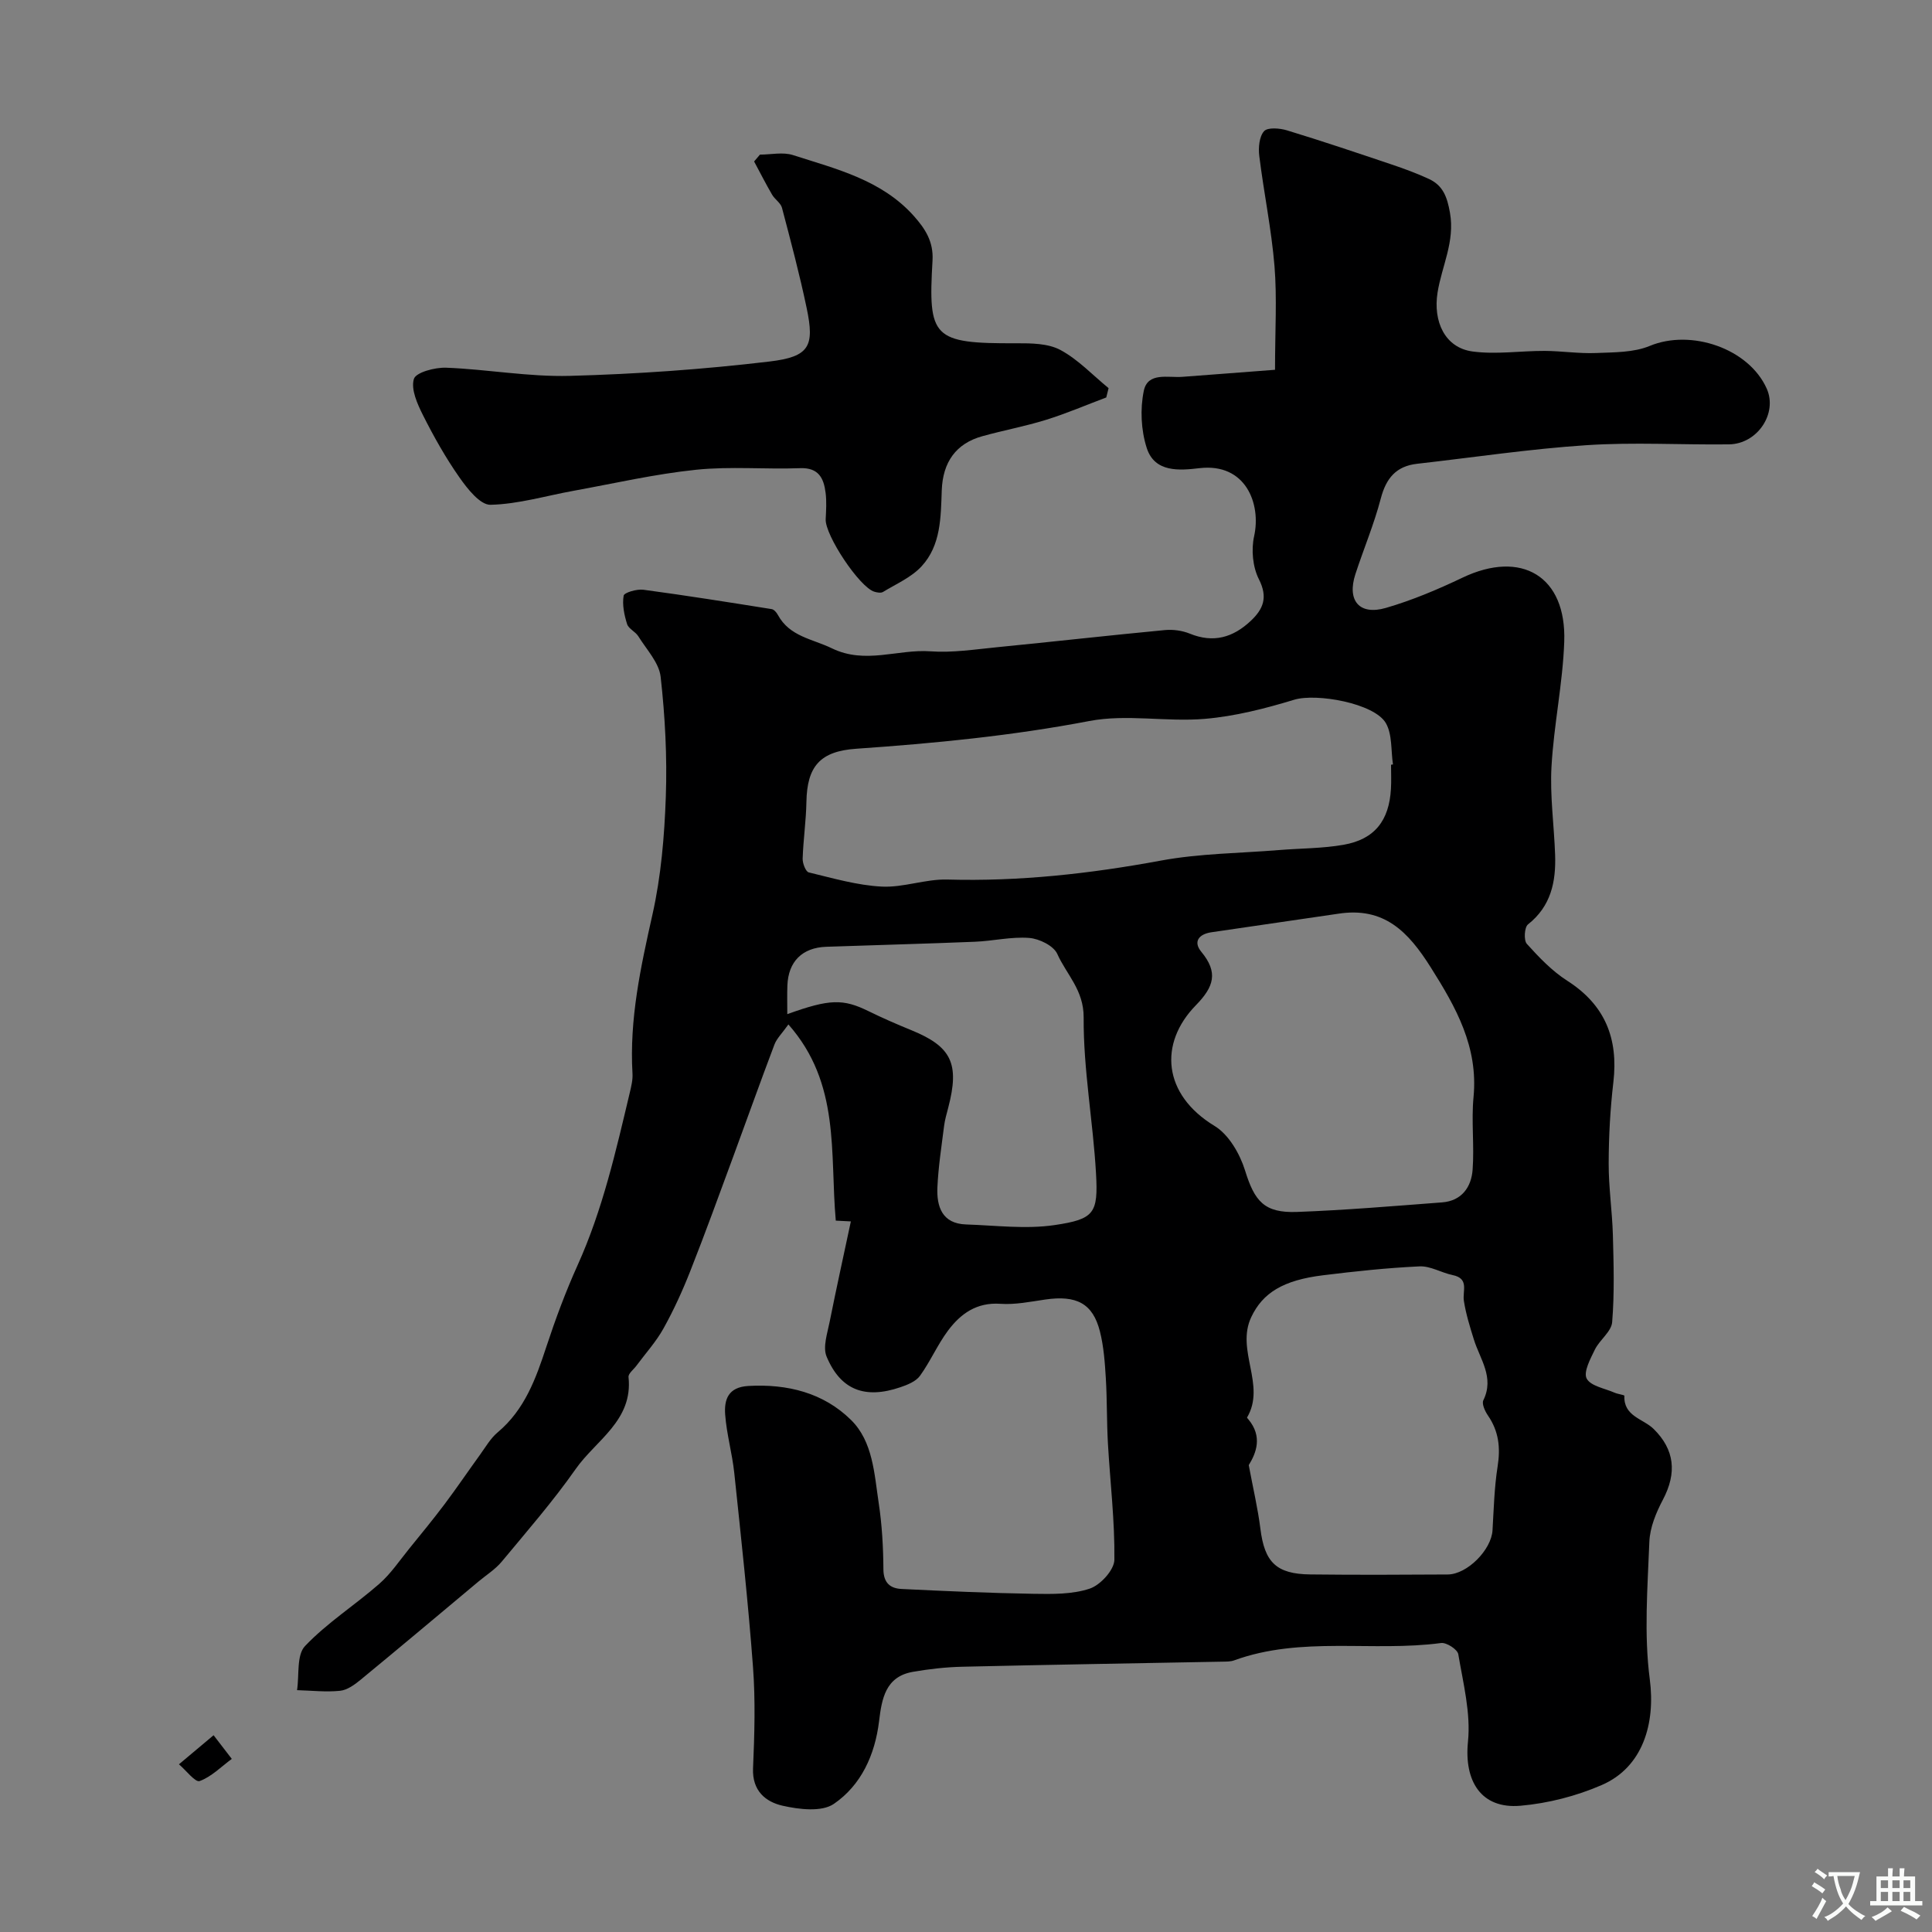
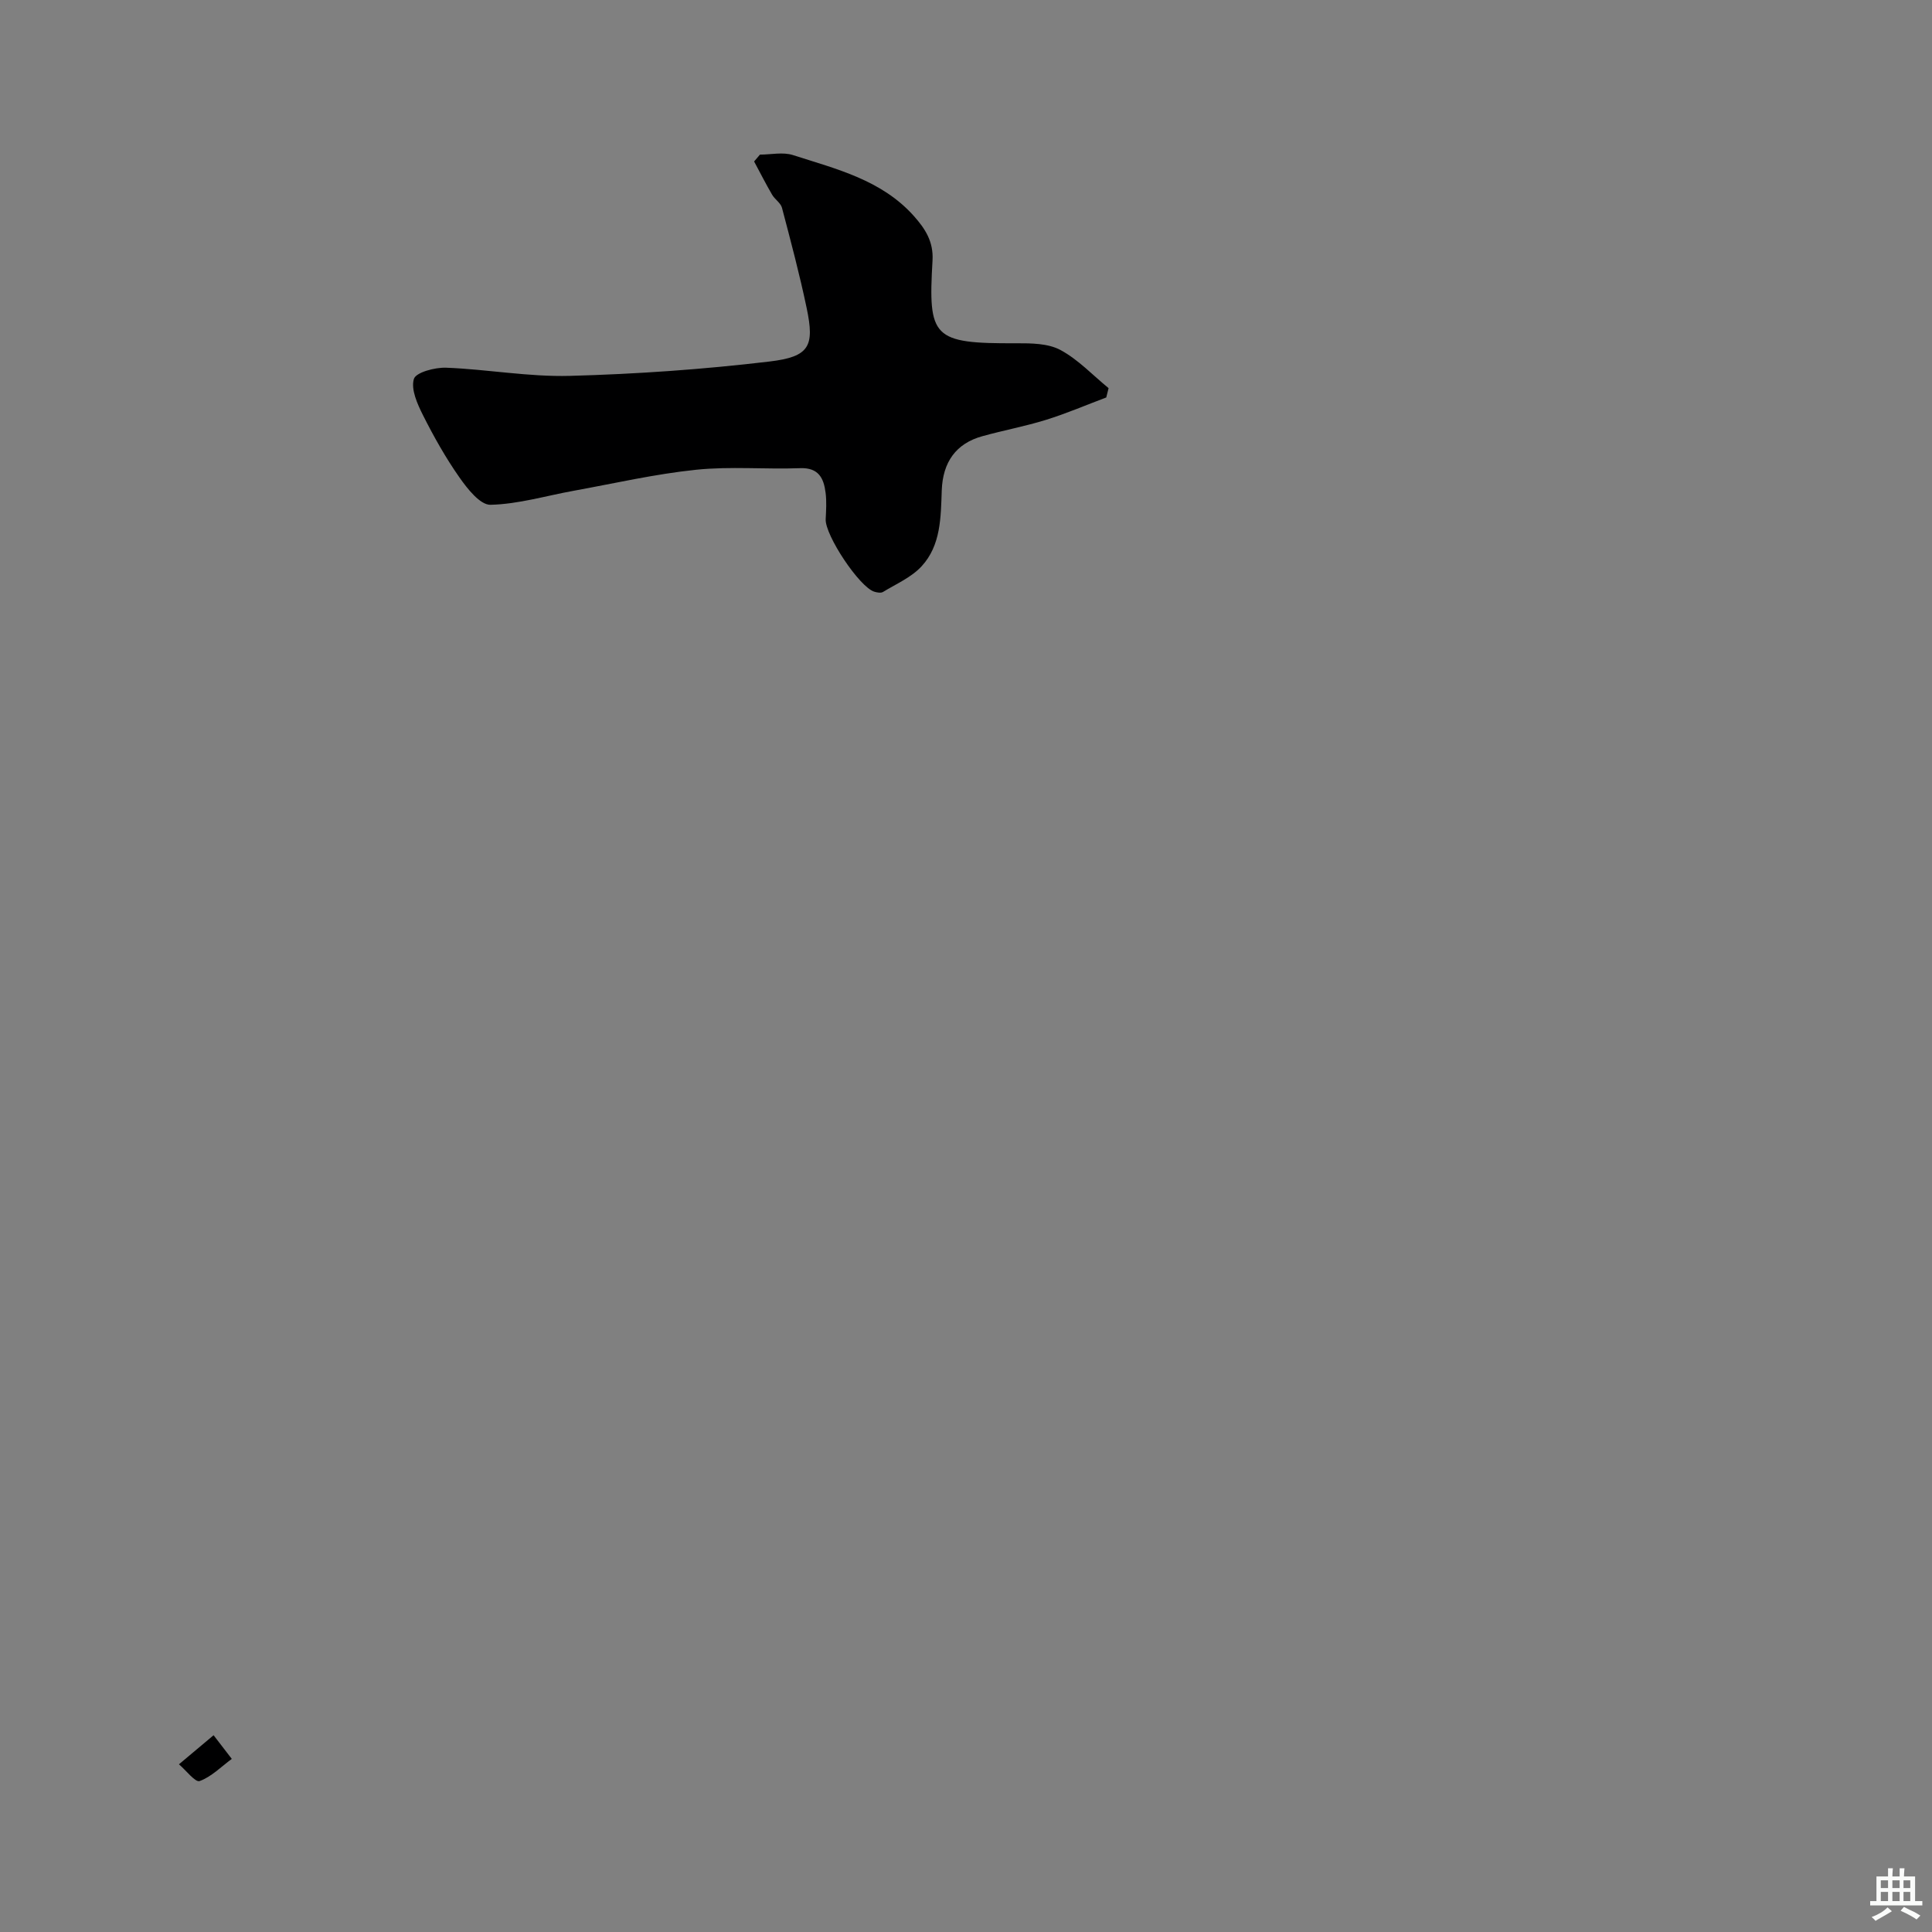
<svg xmlns="http://www.w3.org/2000/svg" enable-background="new 0 0 400 400" viewBox="0 0 400 400">
  <rect x="0" y="0" width="400" height="400" fill="#808080" stroke="none" />
  <g fill="#000001">
-     <path d="m176.16 252.88c-2.19-.11-3.05-.15-3.12-.16-1.25-14.01 1.01-28.36-9.81-40.62-1.33 1.87-2.41 2.9-2.89 4.16-2.92 7.7-5.68 15.47-8.53 23.2-2.92 7.91-5.79 15.84-8.89 23.69-1.6 4.07-3.43 8.08-5.55 11.89-1.53 2.76-3.72 5.16-5.61 7.72-.58.78-1.71 1.63-1.63 2.35.95 9-6.75 13.06-10.93 19.02-4.69 6.69-10.09 12.89-15.32 19.19-1.33 1.6-3.2 2.77-4.83 4.13-8.12 6.79-16.21 13.6-24.38 20.32-1.24 1.02-2.77 2.14-4.27 2.29-2.93.3-5.93-.05-8.9-.13.48-3.11-.13-7.26 1.65-9.13 4.57-4.81 10.33-8.47 15.36-12.87 2.38-2.08 4.2-4.81 6.21-7.29 2.48-3.05 4.97-6.09 7.33-9.22 2.52-3.36 4.88-6.84 7.34-10.24 1.15-1.59 2.17-3.39 3.64-4.62 5.61-4.7 7.92-11.13 10.1-17.77 1.88-5.7 3.98-11.36 6.45-16.83 5.19-11.48 7.94-23.67 10.83-35.82.3-1.27.62-2.6.54-3.88-.66-11.23 1.69-22.01 4.13-32.9 1.79-7.95 2.48-16.23 2.77-24.39.29-8.27-.15-16.62-1.07-24.84-.33-2.94-2.92-5.65-4.62-8.39-.6-.97-2.02-1.55-2.33-2.54-.59-1.88-1.03-4-.71-5.87.11-.65 2.74-1.41 4.09-1.23 8.88 1.19 17.72 2.6 26.56 4.01.49.08 1.02.71 1.29 1.22 2.44 4.48 7.14 4.94 11.18 6.9 6.94 3.37 13.63.13 20.4.62 4.55.33 9.2-.4 13.79-.85 11.59-1.14 23.16-2.45 34.75-3.55 1.69-.16 3.59.1 5.16.74 4.87 1.99 8.93.81 12.59-2.62 2.63-2.47 3.62-4.88 1.71-8.65-1.28-2.52-1.61-6.09-.99-8.89 1.49-6.68-1.7-15.23-11.32-14.1-4.15.49-9.27.93-10.91-4.18-1.18-3.67-1.39-8.05-.61-11.82.81-3.94 4.98-2.69 7.98-2.91 6.41-.47 12.81-.98 19.19-1.46 0-8.12.43-14.84-.11-21.48-.63-7.63-2.21-15.18-3.15-22.79-.21-1.7-.02-4 .99-5.13.75-.83 3.25-.63 4.75-.17 7.26 2.21 14.46 4.64 21.65 7.06 2.61.88 5.21 1.83 7.71 2.99 2.93 1.35 3.8 3.71 4.38 7.01 1.06 5.98-1.7 11.05-2.57 16.52-.95 5.96 1.49 11.42 7.24 12.2 4.88.66 9.95-.14 14.94-.12 3.53.02 7.08.58 10.6.44 3.75-.16 7.8-.08 11.15-1.47 8.54-3.55 20.52.51 24.23 8.86 2.27 5.11-1.93 11.45-7.83 11.52-9.83.12-19.7-.48-29.49.17-11.72.77-23.38 2.53-35.07 3.85-4.35.49-6.42 2.99-7.52 7.18-1.39 5.32-3.55 10.43-5.26 15.67-1.78 5.47.81 8.59 6.32 6.99 5.43-1.58 10.72-3.81 15.83-6.25 12.23-5.84 21.56-.32 21.09 13.23-.3 8.65-2.16 17.24-2.64 25.89-.34 6.06.54 12.18.75 18.27.19 5.56-.85 10.63-5.62 14.39-.74.58-.9 3.28-.24 4.02 2.53 2.8 5.22 5.63 8.37 7.64 7.85 5.02 10.6 11.98 9.55 21.01-.65 5.56-.96 11.19-.97 16.79-.02 4.95.73 9.9.87 14.85.16 6.01.34 12.06-.15 18.04-.16 1.97-2.59 3.66-3.58 5.68-.93 1.91-2.4 4.64-1.7 5.99.82 1.56 3.75 2.04 5.78 2.93.67.3 2.04.46 2.03.64-.19 4.27 3.89 4.74 6.05 6.86 4.36 4.29 4.86 9.1 1.92 14.67-1.41 2.67-2.69 5.77-2.8 8.72-.37 9.48-1.13 19.12.09 28.45 1.2 9.15-1.43 18.19-9.92 21.88-5.26 2.29-11.13 3.8-16.85 4.3-8.17.71-11.7-5.11-10.87-13.28.6-5.92-1-12.1-2.01-18.1-.17-.99-2.44-2.46-3.56-2.31-14.23 1.89-28.91-1.49-42.87 3.6-.75.27-1.64.24-2.46.26-17.93.34-35.86.63-53.79 1.05-3.43.08-6.88.47-10.26 1.06-5.68 1-6.42 5.62-6.98 10.23-.85 6.97-3.71 13.24-9.37 17.11-2.5 1.71-7.17 1.15-10.58.38-3.53-.79-6.34-3.09-6.14-7.75.3-6.99.51-14.03-.01-20.99-1-13.42-2.47-26.8-3.88-40.19-.43-4.04-1.58-8-1.88-12.04-.23-3.09.59-5.7 4.79-5.94 8.1-.46 15.55 1.41 21.26 7.03 4.54 4.46 4.82 11.13 5.73 17.16.69 4.54.95 9.17.98 13.77.02 2.85 1.45 3.96 3.77 4.07 9.08.44 18.17.85 27.26 1 3.92.06 8.06.14 11.68-1.07 2.21-.73 5.08-3.87 5.11-5.96.1-8.05-.88-16.1-1.34-24.16-.25-4.47-.16-8.96-.43-13.43-.2-3.26-.43-6.59-1.23-9.73-1.47-5.77-4.84-7.51-11.29-6.58-3.08.45-6.23 1.1-9.29.89-4.92-.35-8.25 2.04-10.88 5.57-2.18 2.93-3.65 6.38-5.79 9.34-.85 1.17-2.6 1.87-4.08 2.37-7.29 2.48-12.35.59-15.25-6.35-.83-1.99.17-4.85.64-7.25 1.37-6.87 2.88-13.67 4.38-20.74zm111.84-94.55c.13-.02.27-.04.4-.06-.44-2.88-.12-6.2-1.47-8.55-2.38-4.13-14.39-6.24-18.97-4.85-6.02 1.83-12.26 3.43-18.5 3.96-7.94.68-16.21-1.03-23.93.45-16 3.06-32.09 4.62-48.27 5.74-7.48.52-10.16 3.65-10.3 10.98-.07 3.93-.65 7.84-.78 11.77-.03.97.63 2.69 1.26 2.85 4.99 1.2 10.03 2.68 15.11 2.94 4.49.23 9.08-1.59 13.59-1.46 14.91.42 29.54-1.21 44.19-3.92 8.04-1.49 16.36-1.52 24.55-2.19 4.44-.36 8.95-.32 13.31-1.09 6.4-1.13 9.42-4.99 9.79-11.58.1-1.65.02-3.32.02-4.99zm-11.02 30.86c-8.73 1.27-17.47 2.54-26.2 3.83-2.56.38-3.8 1.94-2.06 4.04 3.53 4.27 2.64 7.21-1.13 11.07-7.72 7.9-6.86 18.48 3.88 24.99 2.93 1.78 5.23 5.76 6.3 9.2 1.97 6.36 3.95 8.85 10.75 8.6 10.03-.37 20.05-1.22 30.06-1.98 4.04-.31 6.05-3.16 6.31-6.78.37-4.99-.29-10.07.19-15.04.99-10.36-3.61-18.53-8.88-26.87-4.63-7.33-9.62-12.58-19.22-11.06zm-18.44 114.15c.92 4.91 1.89 9.01 2.41 13.16.86 6.92 3.26 9.39 10.33 9.47 9.48.11 18.96.07 28.44.01 4.06-.02 9.06-5.12 9.29-9.15.26-4.42.37-8.88 1.06-13.25.61-3.87.23-7.27-2.01-10.52-.61-.89-1.31-2.42-.95-3.15 2.33-4.74-.69-8.49-1.96-12.58-.82-2.63-1.65-5.29-2.07-8-.32-2.06 1.17-4.62-2.33-5.34-2.32-.48-4.61-1.91-6.86-1.8-6.67.31-13.33 1.02-19.96 1.84-8.26 1.01-12.49 3.64-14.86 8.64-3.28 6.9 3.1 14.05-.88 20.81-.03.06.18.26.28.39 2.97 3.57 1.61 6.97.07 9.47zm-95.54-93.37c8.8-3.18 11.57-3.19 16.82-.62 2.89 1.42 5.85 2.71 8.84 3.93 8.35 3.4 10.05 6.93 7.66 16.06-.33 1.26-.7 2.52-.86 3.8-.53 4.22-1.19 8.44-1.38 12.68-.18 4.02.99 7.53 5.94 7.69 6.11.2 12.35 1.01 18.32.13 8.24-1.22 9.04-2.45 8.58-10.66-.61-10.79-2.63-21.55-2.56-32.32.03-5.7-3.55-8.89-5.46-13.16-.76-1.69-3.73-3.15-5.81-3.31-3.71-.29-7.5.64-11.27.79-10.25.42-20.5.68-30.75 1.04-4.97.17-7.87 3.06-8.05 8.02-.07 1.8-.02 3.62-.02 5.93z" />
    <path d="m157.34 32.01c2.29 0 4.76-.57 6.84.1 8.98 2.89 18.36 5.13 25.04 12.63 2.32 2.61 4.07 5.27 3.85 9.16-.92 16.03-.07 17.25 17.4 17.17 3.06-.01 6.53.02 9.08 1.39 3.68 1.98 6.68 5.21 9.97 7.9-.16.64-.32 1.28-.48 1.93-4.15 1.56-8.24 3.32-12.46 4.63-4.34 1.35-8.85 2.18-13.23 3.4-5.43 1.51-8.16 5.36-8.37 11.21-.2 5.56-.16 11.37-4.18 15.72-2.11 2.29-5.25 3.64-7.99 5.31-.43.26-1.22.12-1.78-.05-3.08-.92-10.23-11.7-10.08-15.01.09-1.83.21-3.69-.02-5.49-.38-2.99-1.43-5.22-5.26-5.08-7.19.27-14.45-.41-21.57.33-8.5.88-16.9 2.82-25.33 4.35-5.75 1.04-11.46 2.77-17.22 2.9-2.13.05-4.77-3.3-6.41-5.64-2.86-4.07-5.32-8.45-7.56-12.9-1.17-2.33-2.54-5.37-1.89-7.51.41-1.37 4.37-2.42 6.69-2.33 8.54.33 17.08 1.92 25.59 1.69 13.8-.37 27.62-1.34 41.33-2.97 8.33-.99 9.36-3.18 7.72-11.03-1.46-6.98-3.3-13.89-5.12-20.8-.27-1.01-1.48-1.74-2.05-2.72-1.31-2.25-2.49-4.58-3.72-6.87.4-.47.8-.95 1.21-1.42z" />
    <path d="m44.22 359.26c1.78 2.32 2.78 3.61 3.77 4.9-2.19 1.61-4.21 3.7-6.66 4.59-.89.32-2.82-2.23-4.28-3.47 2.08-1.75 4.16-3.5 7.17-6.02z" />
  </g>
-   <path d="m377.9 391.2c-.2.3-.4.5-.6.8-.7-.6-1.4-1-2.2-1.5.2-.3.4-.5.5-.8.6.4 1.4.8 2.3 1.5zm-1.8 6.1c-.2-.2-.5-.4-.9-.6.4-.6.8-1.2 1.2-1.9s.7-1.3.9-1.9c.3.3.5.5.8.7-.7 1.3-1.4 2.6-2 3.7zm2.2-9c-.3.3-.5.5-.6.8-.6-.6-1.3-1.1-2-1.5.3-.3.5-.5.6-.7.6.5 1.3.9 2 1.4zm.3.2v-.9h2 4.5c-.3 1.3-.6 2.5-1 3.6s-.9 2.1-1.4 3c.4.5 1 1 1.6 1.4s1.2.8 1.9 1.1c-.3.2-.5.4-.8.8-.4-.3-1-.7-1.6-1.2s-1.2-1.1-1.6-1.6c-.5.6-1.1 1.1-1.7 1.6s-1.4.9-2.1 1.4c-.1-.3-.3-.5-.7-.8.6-.2 1.2-.5 1.9-1s1.4-1.1 2-1.8c-.5-.8-.9-1.6-1.2-2.5s-.6-2-.8-3.2c-.4.1-.7.1-1 .1zm2.5 2.7c.2 1 .7 1.7 1 2.2.3-.5.6-1.1 1-2s.6-1.9.9-3h-3.2-.4c.1.9.3 1.8.7 2.8z" fill="#fafbfa" />
  <path d="m396.5 388.5v1.5 3.6h1.5v.9c-.4 0-1 0-1.7 0h-7.9c-.5 0-.9 0-1.2 0v-.9h1.3v-3.5c0-.7 0-1.2 0-1.6h2.4c0-.8 0-1.4 0-1.7h1c0 .3-.1.8-.1 1.7h1.5c0-.8 0-1.4 0-1.7h1c0 .3-.1.9-.1 1.7zm-8.2 9.2c-.2-.3-.5-.5-.8-.8.8-.3 1.4-.6 1.9-.9s1-.7 1.4-1.1c.3.3.6.5.9.8-1.6 1-2.8 1.6-3.4 2zm2.6-6.8v-1.6h-1.5v1.6zm0 2.7v-1.9h-1.5v1.9zm2.4-2.7v-1.6h-1.5v1.6zm0 2.7v-1.9h-1.5v1.9zm.2 2 .7-.8c.4.2.9.5 1.6.8s1.3.7 1.8 1c-.3.3-.5.5-.8.8-.4-.3-1.5-1-3.3-1.8zm2-4.7v-1.6h-1.4v1.6zm0 2.7v-1.9h-1.4v1.9z" fill="#fafbfa" />
</svg>